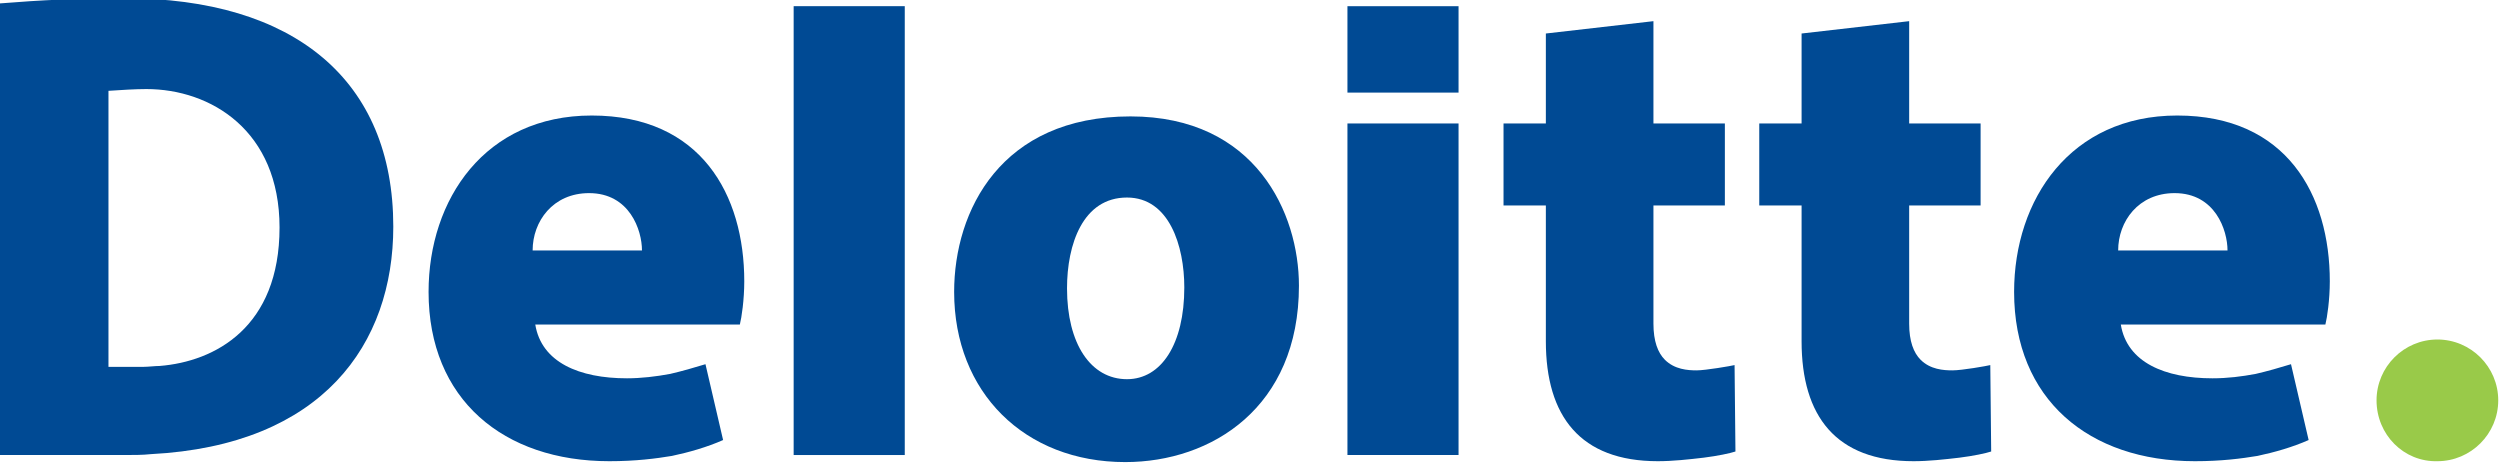
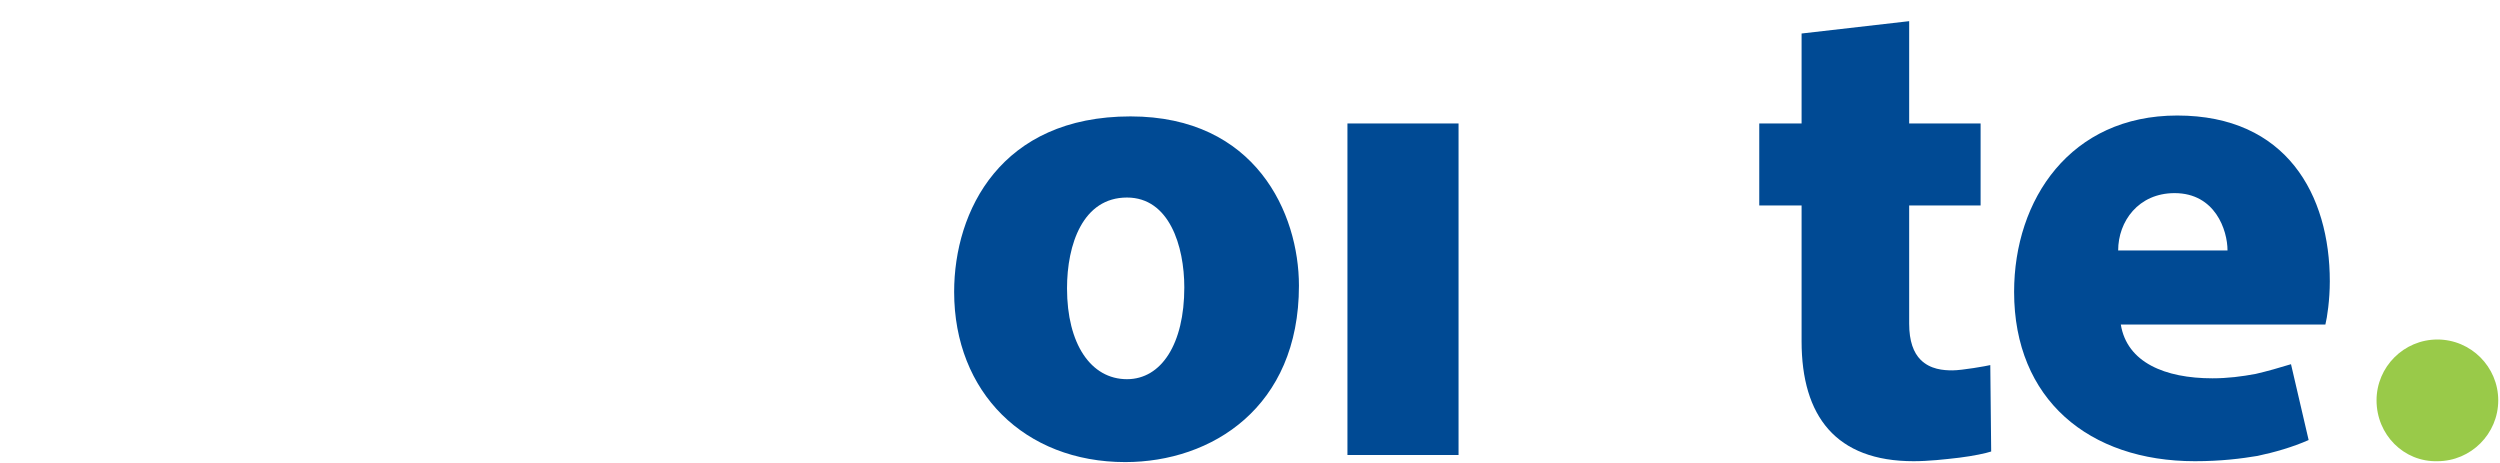
<svg xmlns="http://www.w3.org/2000/svg" version="1.1" id="Layer_1" x="0px" y="0px" viewBox="0 0 283.5 52.5" style="enable-background:new 0 0 283.5 52.5;" xml:space="preserve">
  <style type="text/css">
	.st0{fill:#004A94;}
	.st1{fill:#99CA49;}
</style>
  <g>
-     <path class="st0" d="M66.8,21.9c4.6,0,6,4.2,6,6.5c0,0-12.4,0-12.4,0C60.4,25.1,62.7,21.9,66.8,21.9z M80,41.3   c-1.3,0.4-2.7,0.8-4,1.1c-1.6,0.3-3.3,0.5-4.9,0.5c-5.4,0-9.7-1.8-10.4-6.1h23.2c0.2-0.8,0.5-2.8,0.5-4.9c0-9.8-4.9-18.8-17.3-18.8   c-12.1,0-18.5,9.5-18.5,20c0,12.2,8.5,19.2,20.5,19.2c3,0,5.3-0.3,7.1-0.6c1.9-0.4,4-1,5.8-1.8L80,41.3z" />
    <path class="st0" d="M246.6,21.9c4.6,0,6,4.2,6,6.5c0,0-12.4,0-12.4,0C240.2,25.1,242.5,21.9,246.6,21.9z M259.8,41.3   c-1.3,0.4-2.7,0.8-4,1.1c-1.6,0.3-3.2,0.5-4.9,0.5c-5.4,0-9.7-1.8-10.4-6.1h23.2c0.2-0.8,0.5-2.8,0.5-4.9c0-9.8-4.9-18.8-17.3-18.8   c-12.1,0-18.5,9.5-18.5,20c0,12.2,8.5,19.2,20.5,19.2c3,0,5.3-0.3,7.1-0.6c1.9-0.4,4-1,5.8-1.8L259.8,41.3z" />
-     <path class="st0" d="M90,0.7v50.9h12.6V0.7H90z" />
+     <path class="st0" d="M90,0.7v50.9h12.6H90z" />
    <path class="st0" d="M127.8,43c-4.1,0-6.8-4-6.8-10.3c0-5,1.8-10.3,6.8-10.3c4.8,0,6.5,5.5,6.5,10.2C134.3,39,131.7,43,127.8,43z    M127.6,52.4c9.8,0,19.7-6.2,19.7-20c0-8.2-4.9-19.2-19.1-19.2c-14.7,0-20,10.7-20,19.9C108.2,44.5,116.2,52.4,127.6,52.4z" />
    <path class="st0" d="M152.8,14v37.6h12.6V14H152.8z" />
-     <path class="st0" d="M152.8,0.7v9.8h12.6V0.7H152.8z" />
-     <path class="st0" d="M175.3,3.8V14h-4.8v9.3h4.8v15.4c0,8.5,3.9,13.6,12.7,13.6c1.7,0,3.5-0.2,5.2-0.4c1.6-0.2,3-0.5,3.6-0.7   c0,0-0.1-9.8-0.1-9.8c-0.4,0.1-3.3,0.6-4.3,0.6c-1,0-2.5-0.1-3.6-1.2c-0.8-0.8-1.3-2.1-1.3-4.1V23.3h8.1V14c0,0-7,0-8.1,0   c0-1.1,0-11.6,0-11.6L175.3,3.8z" />
    <path class="st0" d="M204.3,3.8V14h-4.8v9.3h4.8v15.4c0,8.5,3.9,13.6,12.7,13.6c1.7,0,3.5-0.2,5.2-0.4c1.6-0.2,3-0.5,3.6-0.7   c0,0-0.1-9.8-0.1-9.8c-0.4,0.1-3.2,0.6-4.3,0.6c-1,0-2.5-0.1-3.6-1.2c-0.8-0.8-1.3-2.1-1.3-4.1V23.3h8.1V14c0,0-7,0-8.1,0   c0-1.1,0-11.6,0-11.6L204.3,3.8z" />
    <path class="st1" d="M269.5,45.4c0-3.8,3.1-6.9,6.9-6.9c3.8,0,6.9,3.1,6.9,6.9c0,3.8-3.1,6.9-6.9,6.9   C272.6,52.4,269.5,49.3,269.5,45.4z" />
-     <path class="st0" d="M-0.1,51.6h14.2c1,0,2.1,0,3-0.1c19.5-1,27.5-12.5,27.5-25.8c0-16.6-11.2-25.9-30.5-25.9   c-5,0-9.4,0.2-14.3,0.6V51.6z M18.1,41.5c-0.5,0-1.3,0.1-1.8,0.1h-4c0,0,0-31.3,0-31.3c1.4-0.1,3.1-0.2,4.3-0.2   c7.3,0,15.1,4.7,15.1,15.7C31.7,37.1,24.4,41,18.1,41.5z" />
  </g>
</svg>